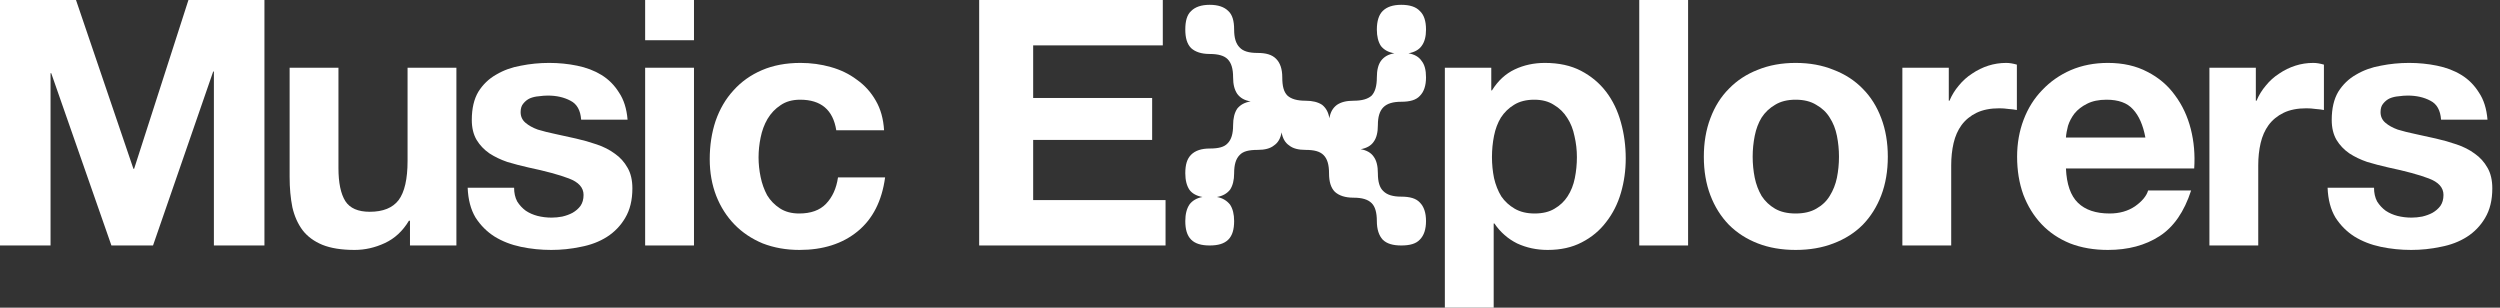
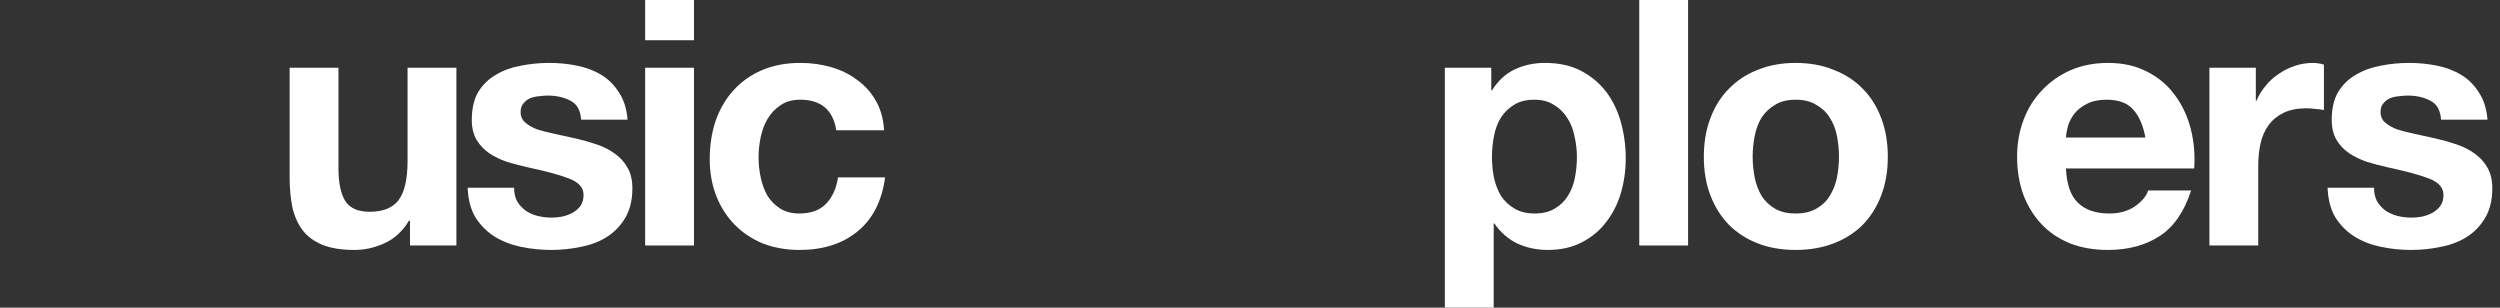
<svg xmlns="http://www.w3.org/2000/svg" width="260" height="32" viewBox="0 0 260 32" fill="none">
  <rect x="0" y="0" width="260" height="32" fill="#333333" stroke="none" />
-   <path d="M0 0V25.529H5.257V7.616H5.329L11.587 25.529H15.915L22.173 7.437H22.245V25.529H27.502V0H19.598L13.948 17.555H13.876L7.904 0H0Z" fill="white" />
  <path d="M47.466 25.529V7.044H42.387V16.733C42.387 18.616 42.077 19.975 41.457 20.809C40.837 21.619 39.836 22.025 38.453 22.025C37.237 22.025 36.391 21.655 35.914 20.916C35.437 20.153 35.199 19.009 35.199 17.484V7.044H30.121V18.413C30.121 19.558 30.216 20.606 30.407 21.56C30.621 22.489 30.979 23.288 31.48 23.955C31.98 24.599 32.66 25.099 33.518 25.457C34.4 25.814 35.521 25.993 36.88 25.993C37.953 25.993 39.002 25.755 40.027 25.278C41.052 24.802 41.887 24.027 42.53 22.954H42.638V25.529H47.466Z" fill="white" />
  <path d="M53.466 19.522H48.638C48.685 20.761 48.96 21.798 49.46 22.632C49.985 23.443 50.64 24.098 51.427 24.599C52.238 25.099 53.156 25.457 54.181 25.672C55.206 25.886 56.255 25.993 57.328 25.993C58.377 25.993 59.402 25.886 60.404 25.672C61.429 25.481 62.335 25.135 63.122 24.635C63.908 24.134 64.54 23.479 65.017 22.668C65.518 21.834 65.768 20.809 65.768 19.593C65.768 18.735 65.601 18.02 65.267 17.448C64.934 16.852 64.493 16.363 63.944 15.982C63.396 15.577 62.764 15.255 62.049 15.017C61.357 14.778 60.642 14.576 59.903 14.409C59.188 14.242 58.484 14.087 57.793 13.944C57.102 13.801 56.482 13.646 55.933 13.479C55.409 13.289 54.98 13.05 54.646 12.764C54.312 12.478 54.145 12.109 54.145 11.656C54.145 11.274 54.241 10.976 54.431 10.762C54.622 10.524 54.849 10.345 55.111 10.226C55.397 10.107 55.707 10.035 56.041 10.011C56.374 9.963 56.684 9.94 56.971 9.94C57.877 9.94 58.663 10.118 59.331 10.476C59.998 10.81 60.368 11.465 60.44 12.443H65.267C65.172 11.298 64.874 10.357 64.373 9.618C63.897 8.855 63.289 8.247 62.55 7.794C61.81 7.342 60.964 7.02 60.01 6.829C59.081 6.638 58.115 6.543 57.114 6.543C56.112 6.543 55.135 6.638 54.181 6.829C53.227 6.996 52.369 7.306 51.606 7.759C50.843 8.188 50.223 8.784 49.746 9.546C49.293 10.309 49.067 11.286 49.067 12.478C49.067 13.289 49.234 13.98 49.568 14.552C49.901 15.1 50.342 15.565 50.891 15.946C51.439 16.304 52.059 16.602 52.751 16.84C53.466 17.055 54.193 17.245 54.932 17.412C56.744 17.794 58.151 18.175 59.152 18.556C60.177 18.938 60.69 19.51 60.69 20.273C60.69 20.726 60.583 21.107 60.368 21.417C60.153 21.703 59.879 21.941 59.545 22.132C59.236 22.299 58.878 22.43 58.472 22.525C58.091 22.597 57.721 22.632 57.364 22.632C56.863 22.632 56.374 22.573 55.898 22.454C55.445 22.334 55.039 22.156 54.682 21.917C54.324 21.655 54.026 21.333 53.788 20.952C53.573 20.547 53.466 20.07 53.466 19.522Z" fill="white" />
-   <path d="M72.174 4.183V0H67.095V4.183H72.174ZM67.095 7.044V25.529H72.174V7.044H67.095Z" fill="white" />
+   <path d="M72.174 4.183V0H67.095V4.183H72.174ZM67.095 7.044V25.529H72.174V7.044H67.095" fill="white" />
  <path d="M86.973 13.551H91.944C91.872 12.359 91.586 11.334 91.086 10.476C90.585 9.594 89.929 8.867 89.119 8.295C88.332 7.699 87.426 7.258 86.401 6.972C85.399 6.686 84.35 6.543 83.254 6.543C81.751 6.543 80.416 6.793 79.248 7.294C78.08 7.794 77.09 8.498 76.28 9.403C75.469 10.285 74.849 11.346 74.42 12.585C74.015 13.801 73.812 15.124 73.812 16.554C73.812 17.937 74.039 19.212 74.492 20.38C74.945 21.524 75.576 22.513 76.387 23.348C77.198 24.182 78.175 24.837 79.32 25.314C80.488 25.767 81.763 25.993 83.146 25.993C85.602 25.993 87.617 25.35 89.19 24.063C90.764 22.775 91.717 20.904 92.051 18.449H87.152C86.985 19.593 86.568 20.511 85.9 21.202C85.256 21.87 84.326 22.203 83.111 22.203C82.324 22.203 81.656 22.025 81.108 21.667C80.559 21.309 80.118 20.857 79.784 20.308C79.475 19.736 79.248 19.105 79.105 18.413C78.962 17.722 78.89 17.043 78.89 16.375C78.89 15.684 78.962 14.993 79.105 14.302C79.248 13.587 79.487 12.943 79.82 12.371C80.178 11.775 80.631 11.298 81.179 10.941C81.728 10.559 82.407 10.369 83.218 10.369C85.387 10.369 86.639 11.429 86.973 13.551Z" fill="white" />
-   <path d="M101.834 0V25.529H121.217V20.809H107.449V14.552H119.823V10.19H107.449V4.72H120.931V0H101.834Z" fill="white" />
-   <path d="M148.306 3.075C148.306 2.181 148.091 1.537 147.662 1.144C147.268 0.715 146.625 0.501 145.731 0.501C144.872 0.501 144.229 0.715 143.799 1.144C143.406 1.537 143.192 2.181 143.192 3.075C143.192 3.79 143.335 4.362 143.621 4.791C143.943 5.184 144.372 5.435 145.015 5.542C144.372 5.649 143.943 5.899 143.621 6.328C143.335 6.722 143.192 7.294 143.192 8.045C143.192 8.939 143.013 9.546 142.655 9.94C142.262 10.297 141.654 10.476 140.76 10.476C140.009 10.476 139.472 10.619 139.043 10.905C138.614 11.227 138.363 11.656 138.256 12.299C138.149 11.656 137.899 11.227 137.505 10.905C137.076 10.619 136.504 10.476 135.789 10.476C134.894 10.476 134.287 10.297 133.893 9.94C133.5 9.546 133.357 8.939 133.357 8.045C133.357 7.187 133.142 6.543 132.713 6.114C132.284 5.685 131.676 5.506 130.782 5.506C129.888 5.506 129.28 5.327 128.922 4.934C128.529 4.541 128.35 3.933 128.35 3.075C128.35 2.181 128.171 1.537 127.742 1.144C127.313 0.715 126.669 0.501 125.811 0.501C124.952 0.501 124.309 0.715 123.879 1.144C123.45 1.537 123.271 2.181 123.271 3.075C123.271 3.933 123.45 4.577 123.879 5.006C124.309 5.399 124.952 5.613 125.811 5.613C126.705 5.613 127.313 5.792 127.67 6.15C128.064 6.543 128.243 7.151 128.243 8.045C128.243 8.796 128.386 9.332 128.672 9.761C128.994 10.19 129.423 10.44 130.066 10.547C129.423 10.655 128.994 10.905 128.672 11.298C128.386 11.727 128.243 12.299 128.243 13.014C128.243 13.908 128.064 14.516 127.67 14.909C127.313 15.303 126.705 15.446 125.811 15.446C124.952 15.446 124.309 15.66 123.879 16.089C123.45 16.518 123.271 17.126 123.271 18.02C123.271 18.735 123.415 19.307 123.701 19.736C123.987 20.13 124.452 20.38 125.06 20.487C124.452 20.594 123.987 20.88 123.701 21.274C123.415 21.703 123.271 22.275 123.271 22.99C123.271 23.848 123.45 24.492 123.879 24.921C124.309 25.35 124.952 25.529 125.811 25.529C126.669 25.529 127.313 25.35 127.742 24.921C128.171 24.492 128.35 23.848 128.35 22.99C128.35 22.275 128.207 21.703 127.921 21.274C127.599 20.88 127.17 20.594 126.562 20.487C127.17 20.38 127.599 20.13 127.921 19.736C128.207 19.307 128.35 18.735 128.35 18.02C128.35 17.126 128.529 16.518 128.922 16.125C129.28 15.732 129.888 15.589 130.782 15.589C131.533 15.589 132.105 15.446 132.498 15.124C132.928 14.838 133.178 14.373 133.285 13.765C133.392 14.373 133.643 14.838 134.072 15.124C134.465 15.446 135.038 15.589 135.789 15.589C136.647 15.589 137.255 15.732 137.648 16.125C138.042 16.518 138.22 17.126 138.22 18.02C138.22 18.878 138.399 19.522 138.828 19.951C139.258 20.344 139.901 20.559 140.76 20.559C141.654 20.559 142.262 20.737 142.655 21.131C143.013 21.488 143.192 22.096 143.192 22.99C143.192 23.848 143.406 24.492 143.799 24.921C144.229 25.35 144.872 25.529 145.731 25.529C146.625 25.529 147.268 25.35 147.662 24.921C148.091 24.492 148.306 23.848 148.306 22.99C148.306 22.132 148.091 21.488 147.662 21.059C147.268 20.63 146.625 20.451 145.731 20.451C144.872 20.451 144.264 20.273 143.871 19.879C143.478 19.522 143.299 18.914 143.299 18.02C143.299 17.269 143.156 16.697 142.87 16.304C142.584 15.875 142.119 15.625 141.511 15.517C142.119 15.41 142.584 15.16 142.87 14.731C143.156 14.337 143.299 13.765 143.299 13.014C143.299 12.156 143.478 11.549 143.871 11.155C144.264 10.762 144.872 10.583 145.731 10.583C146.625 10.583 147.268 10.405 147.662 9.975C148.091 9.546 148.306 8.903 148.306 8.045C148.306 7.294 148.163 6.722 147.841 6.328C147.555 5.899 147.09 5.649 146.482 5.542C147.09 5.435 147.555 5.184 147.841 4.791C148.163 4.362 148.306 3.79 148.306 3.075Z" fill="white" />
  <path d="M159.599 22.203C158.788 22.203 158.097 22.037 157.525 21.703C156.952 21.369 156.488 20.94 156.13 20.416C155.796 19.867 155.546 19.236 155.379 18.521C155.236 17.806 155.164 17.079 155.164 16.34C155.164 15.577 155.236 14.838 155.379 14.123C155.522 13.408 155.76 12.776 156.094 12.228C156.452 11.68 156.905 11.239 157.453 10.905C158.025 10.547 158.729 10.369 159.563 10.369C160.374 10.369 161.053 10.547 161.602 10.905C162.174 11.239 162.639 11.692 162.996 12.264C163.354 12.812 163.604 13.444 163.747 14.159C163.914 14.874 163.998 15.601 163.998 16.34C163.998 17.079 163.926 17.806 163.783 18.521C163.64 19.236 163.39 19.867 163.032 20.416C162.698 20.94 162.245 21.369 161.673 21.703C161.125 22.037 160.433 22.203 159.599 22.203ZM150.265 7.044V32H155.343V23.24H155.415C156.035 24.146 156.821 24.837 157.775 25.314C158.753 25.767 159.813 25.993 160.958 25.993C162.317 25.993 163.497 25.731 164.498 25.207C165.524 24.682 166.37 23.979 167.038 23.097C167.729 22.215 168.242 21.202 168.575 20.058C168.909 18.914 169.076 17.722 169.076 16.483C169.076 15.172 168.909 13.92 168.575 12.729C168.242 11.513 167.729 10.452 167.038 9.546C166.346 8.641 165.476 7.914 164.427 7.365C163.378 6.817 162.126 6.543 160.672 6.543C159.527 6.543 158.478 6.769 157.525 7.222C156.571 7.675 155.784 8.402 155.164 9.403H155.093V7.044H150.265Z" fill="white" />
  <path d="M170.483 0V25.529H175.561V0H170.483Z" fill="white" />
  <path d="M182.278 16.304C182.278 15.565 182.349 14.838 182.492 14.123C182.635 13.408 182.874 12.776 183.208 12.228C183.565 11.68 184.03 11.239 184.602 10.905C185.174 10.547 185.89 10.369 186.748 10.369C187.606 10.369 188.322 10.547 188.894 10.905C189.49 11.239 189.955 11.68 190.289 12.228C190.646 12.776 190.897 13.408 191.04 14.123C191.183 14.838 191.254 15.565 191.254 16.304C191.254 17.043 191.183 17.77 191.04 18.485C190.897 19.176 190.646 19.808 190.289 20.38C189.955 20.928 189.49 21.369 188.894 21.703C188.322 22.037 187.606 22.203 186.748 22.203C185.89 22.203 185.174 22.037 184.602 21.703C184.03 21.369 183.565 20.928 183.208 20.38C182.874 19.808 182.635 19.176 182.492 18.485C182.349 17.77 182.278 17.043 182.278 16.304ZM177.199 16.304C177.199 17.782 177.426 19.117 177.879 20.308C178.332 21.5 178.976 22.525 179.81 23.383C180.645 24.218 181.646 24.861 182.814 25.314C183.982 25.767 185.294 25.993 186.748 25.993C188.202 25.993 189.514 25.767 190.682 25.314C191.874 24.861 192.887 24.218 193.722 23.383C194.556 22.525 195.2 21.5 195.653 20.308C196.106 19.117 196.333 17.782 196.333 16.304C196.333 14.826 196.106 13.491 195.653 12.299C195.2 11.084 194.556 10.059 193.722 9.225C192.887 8.366 191.874 7.711 190.682 7.258C189.514 6.781 188.202 6.543 186.748 6.543C185.294 6.543 183.982 6.781 182.814 7.258C181.646 7.711 180.645 8.366 179.81 9.225C178.976 10.059 178.332 11.084 177.879 12.299C177.426 13.491 177.199 14.826 177.199 16.304Z" fill="white" />
-   <path d="M197.846 7.044V25.529H202.925V17.198C202.925 16.363 203.008 15.589 203.175 14.874C203.342 14.159 203.616 13.539 203.998 13.014C204.403 12.466 204.927 12.037 205.571 11.727C206.215 11.418 207.002 11.263 207.931 11.263C208.241 11.263 208.563 11.286 208.897 11.334C209.231 11.358 209.517 11.394 209.755 11.441V6.722C209.35 6.603 208.981 6.543 208.647 6.543C208.003 6.543 207.383 6.638 206.787 6.829C206.191 7.02 205.631 7.294 205.106 7.651C204.582 7.985 204.117 8.402 203.711 8.903C203.306 9.38 202.984 9.904 202.746 10.476H202.674V7.044H197.846Z" fill="white" />
  <path d="M223.119 14.302H214.858C214.882 13.944 214.953 13.539 215.072 13.086C215.215 12.633 215.442 12.204 215.752 11.799C216.086 11.394 216.515 11.06 217.039 10.798C217.588 10.512 218.267 10.369 219.078 10.369C220.318 10.369 221.236 10.702 221.832 11.37C222.451 12.037 222.881 13.014 223.119 14.302ZM214.858 17.52H228.197C228.293 16.089 228.174 14.719 227.84 13.408C227.506 12.097 226.958 10.929 226.195 9.904C225.456 8.879 224.502 8.069 223.334 7.473C222.165 6.853 220.794 6.543 219.221 6.543C217.814 6.543 216.527 6.793 215.358 7.294C214.214 7.794 213.225 8.486 212.39 9.368C211.556 10.226 210.912 11.251 210.459 12.443C210.006 13.634 209.779 14.921 209.779 16.304C209.779 17.734 209.994 19.045 210.423 20.237C210.876 21.429 211.508 22.454 212.319 23.312C213.129 24.17 214.119 24.837 215.287 25.314C216.455 25.767 217.766 25.993 219.221 25.993C221.319 25.993 223.107 25.517 224.585 24.563C226.064 23.61 227.16 22.025 227.876 19.808H223.405C223.238 20.38 222.785 20.928 222.046 21.453C221.307 21.953 220.425 22.203 219.4 22.203C217.969 22.203 216.872 21.834 216.109 21.095C215.347 20.356 214.929 19.164 214.858 17.52Z" fill="white" />
  <path d="M229.779 7.044V25.529H234.857V17.198C234.857 16.363 234.941 15.589 235.107 14.874C235.274 14.159 235.549 13.539 235.93 13.014C236.335 12.466 236.86 12.037 237.504 11.727C238.147 11.418 238.934 11.263 239.864 11.263C240.174 11.263 240.496 11.286 240.83 11.334C241.163 11.358 241.449 11.394 241.688 11.441V6.722C241.283 6.603 240.913 6.543 240.579 6.543C239.935 6.543 239.316 6.638 238.72 6.829C238.124 7.02 237.563 7.294 237.039 7.651C236.514 7.985 236.049 8.402 235.644 8.903C235.239 9.38 234.917 9.904 234.678 10.476H234.607V7.044H229.779Z" fill="white" />
  <path d="M246.898 19.522H242.07C242.117 20.761 242.391 21.798 242.892 22.632C243.417 23.443 244.072 24.098 244.859 24.599C245.67 25.099 246.588 25.457 247.613 25.672C248.638 25.886 249.687 25.993 250.76 25.993C251.809 25.993 252.834 25.886 253.836 25.672C254.861 25.481 255.767 25.135 256.554 24.635C257.34 24.134 257.972 23.479 258.449 22.668C258.95 21.834 259.2 20.809 259.2 19.593C259.2 18.735 259.033 18.02 258.699 17.448C258.366 16.852 257.924 16.363 257.376 15.982C256.828 15.577 256.196 15.255 255.481 15.017C254.789 14.778 254.074 14.576 253.335 14.409C252.62 14.242 251.916 14.087 251.225 13.944C250.533 13.801 249.914 13.646 249.365 13.479C248.841 13.289 248.411 13.05 248.078 12.764C247.744 12.478 247.577 12.109 247.577 11.656C247.577 11.274 247.672 10.976 247.863 10.762C248.054 10.524 248.28 10.345 248.543 10.226C248.829 10.107 249.139 10.035 249.472 10.011C249.806 9.963 250.116 9.94 250.402 9.94C251.308 9.94 252.095 10.118 252.763 10.476C253.43 10.81 253.8 11.465 253.871 12.443H258.699C258.604 11.298 258.306 10.357 257.805 9.618C257.328 8.855 256.72 8.247 255.981 7.794C255.242 7.342 254.396 7.02 253.442 6.829C252.512 6.638 251.547 6.543 250.545 6.543C249.544 6.543 248.566 6.638 247.613 6.829C246.659 6.996 245.801 7.306 245.038 7.759C244.275 8.188 243.655 8.784 243.178 9.546C242.725 10.309 242.499 11.286 242.499 12.478C242.499 13.289 242.666 13.98 242.999 14.552C243.333 15.1 243.774 15.565 244.323 15.946C244.871 16.304 245.491 16.602 246.182 16.84C246.898 17.055 247.625 17.245 248.364 17.412C250.176 17.794 251.582 18.175 252.584 18.556C253.609 18.938 254.122 19.51 254.122 20.273C254.122 20.726 254.014 21.107 253.8 21.417C253.585 21.703 253.311 21.941 252.977 22.132C252.667 22.299 252.31 22.43 251.904 22.525C251.523 22.597 251.153 22.632 250.796 22.632C250.295 22.632 249.806 22.573 249.329 22.454C248.876 22.334 248.471 22.156 248.113 21.917C247.756 21.655 247.458 21.333 247.219 20.952C247.005 20.547 246.898 20.07 246.898 19.522Z" fill="white" />
</svg>